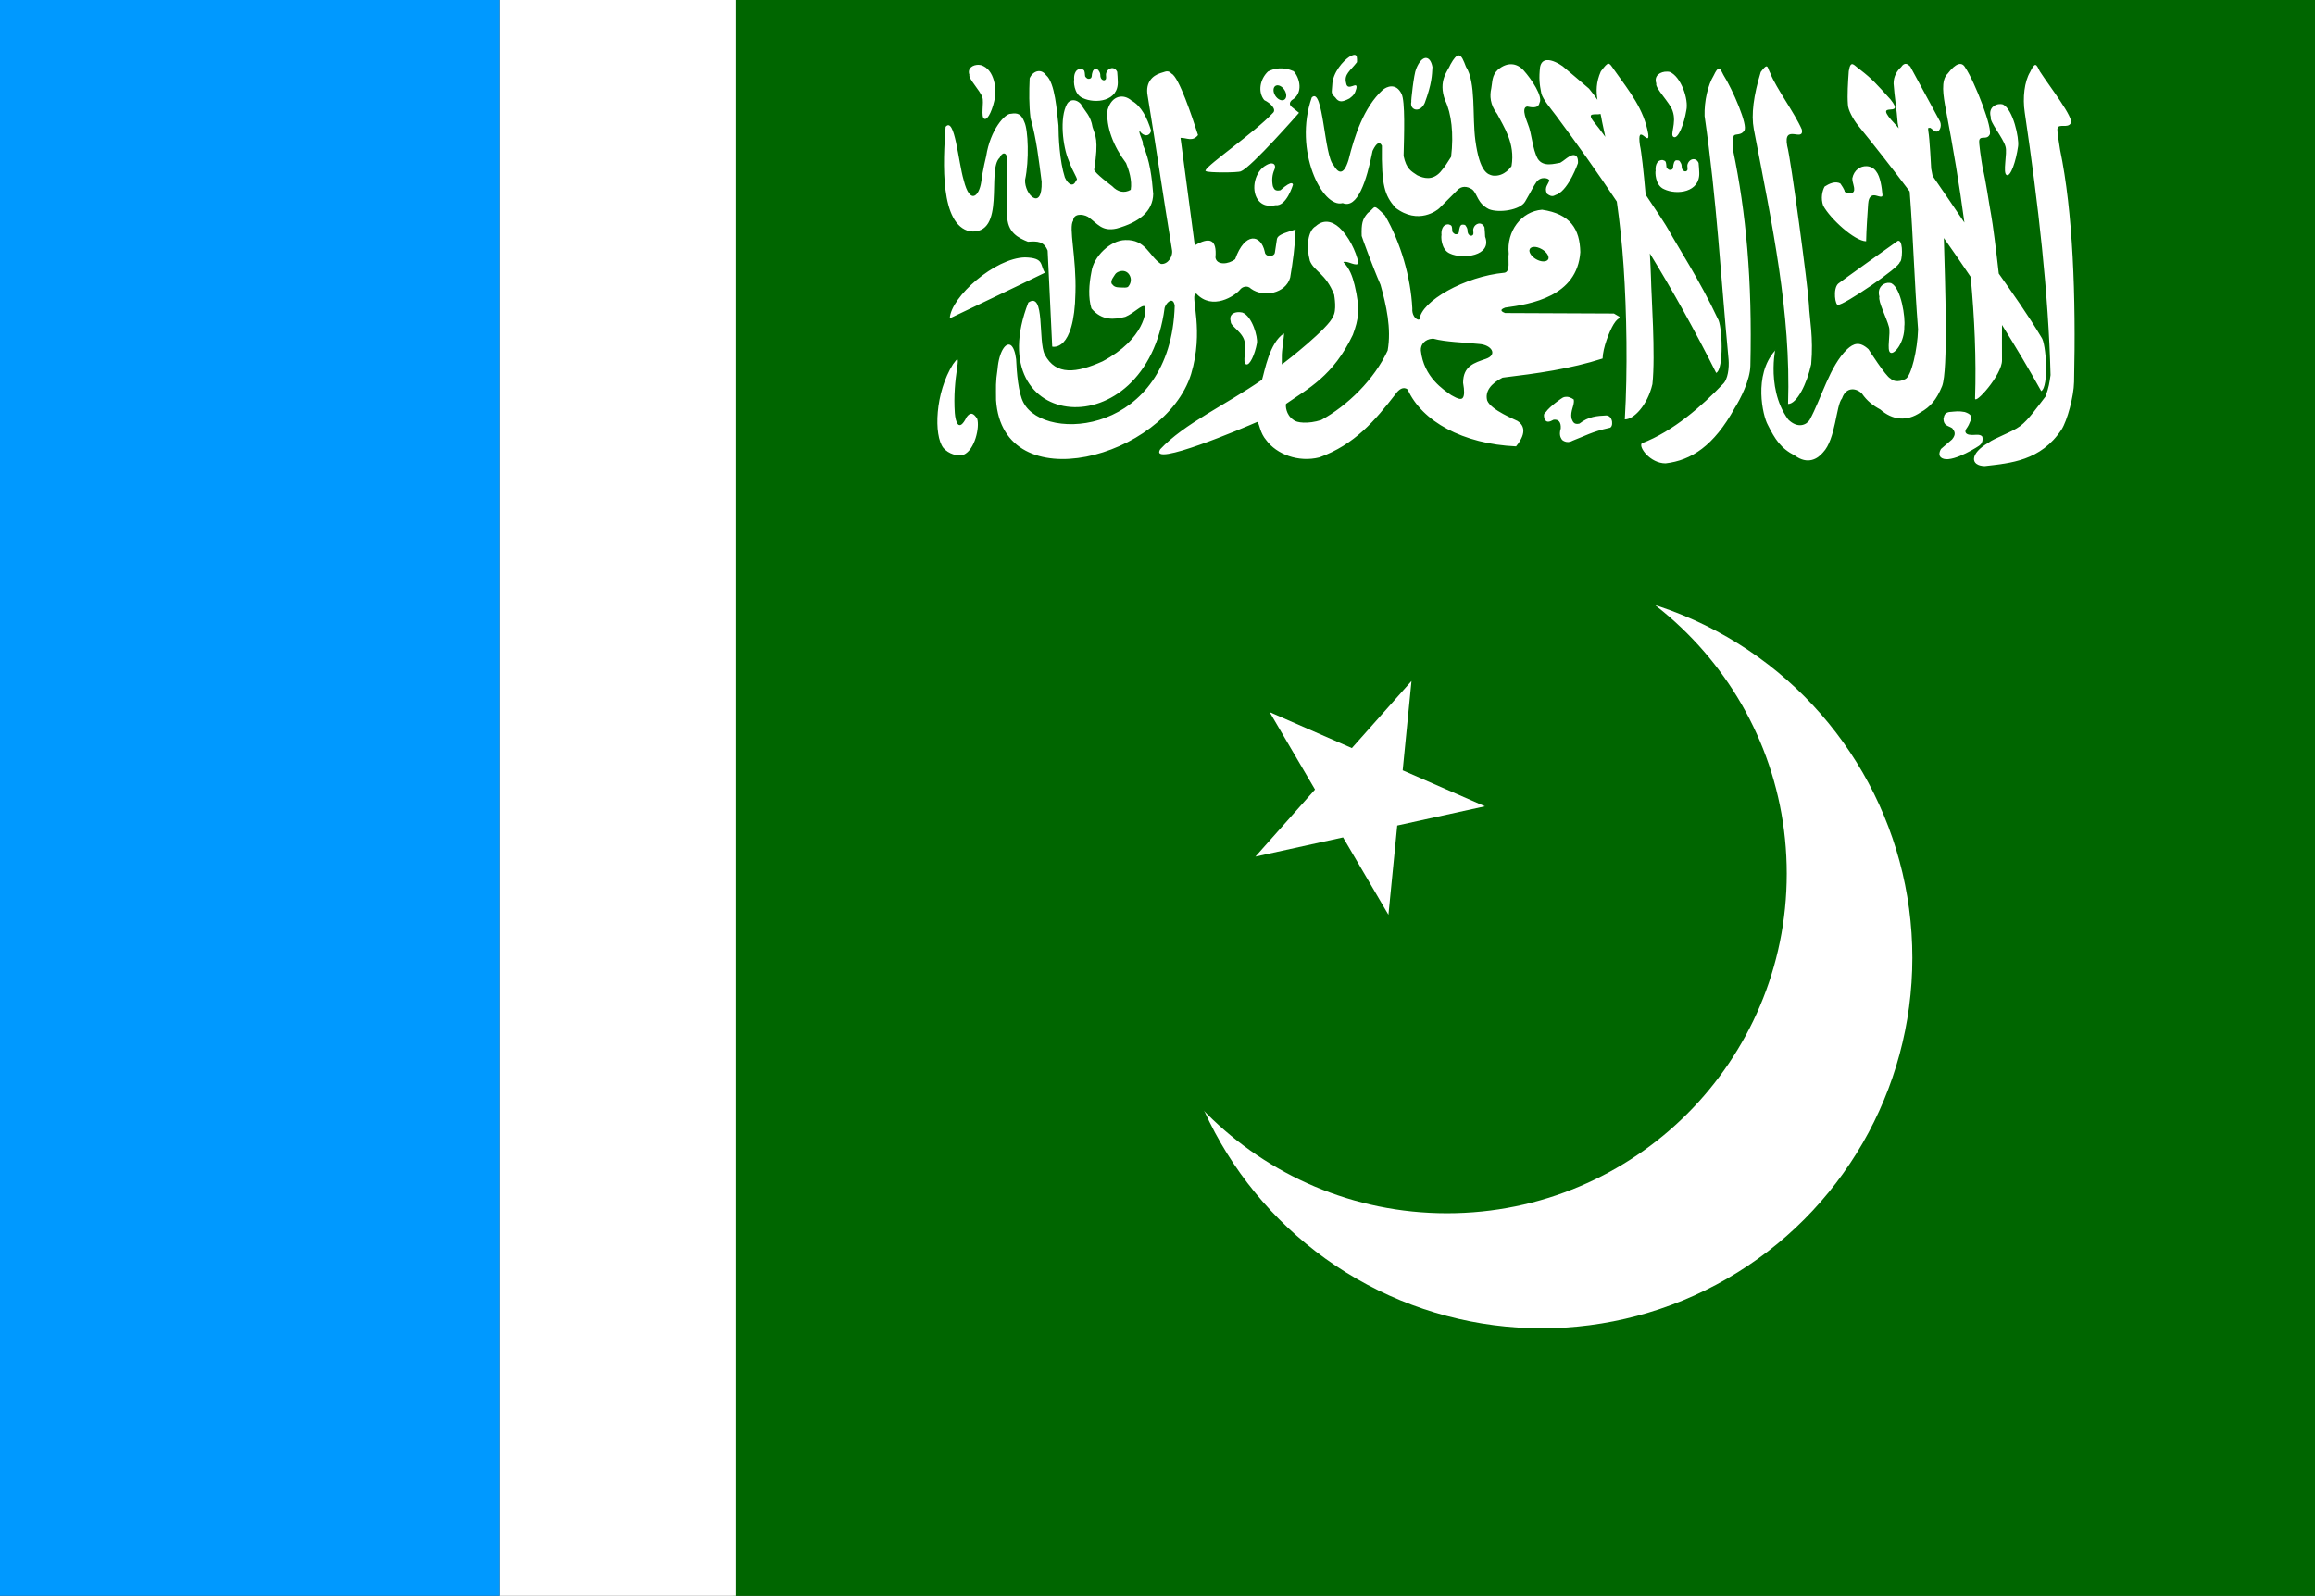
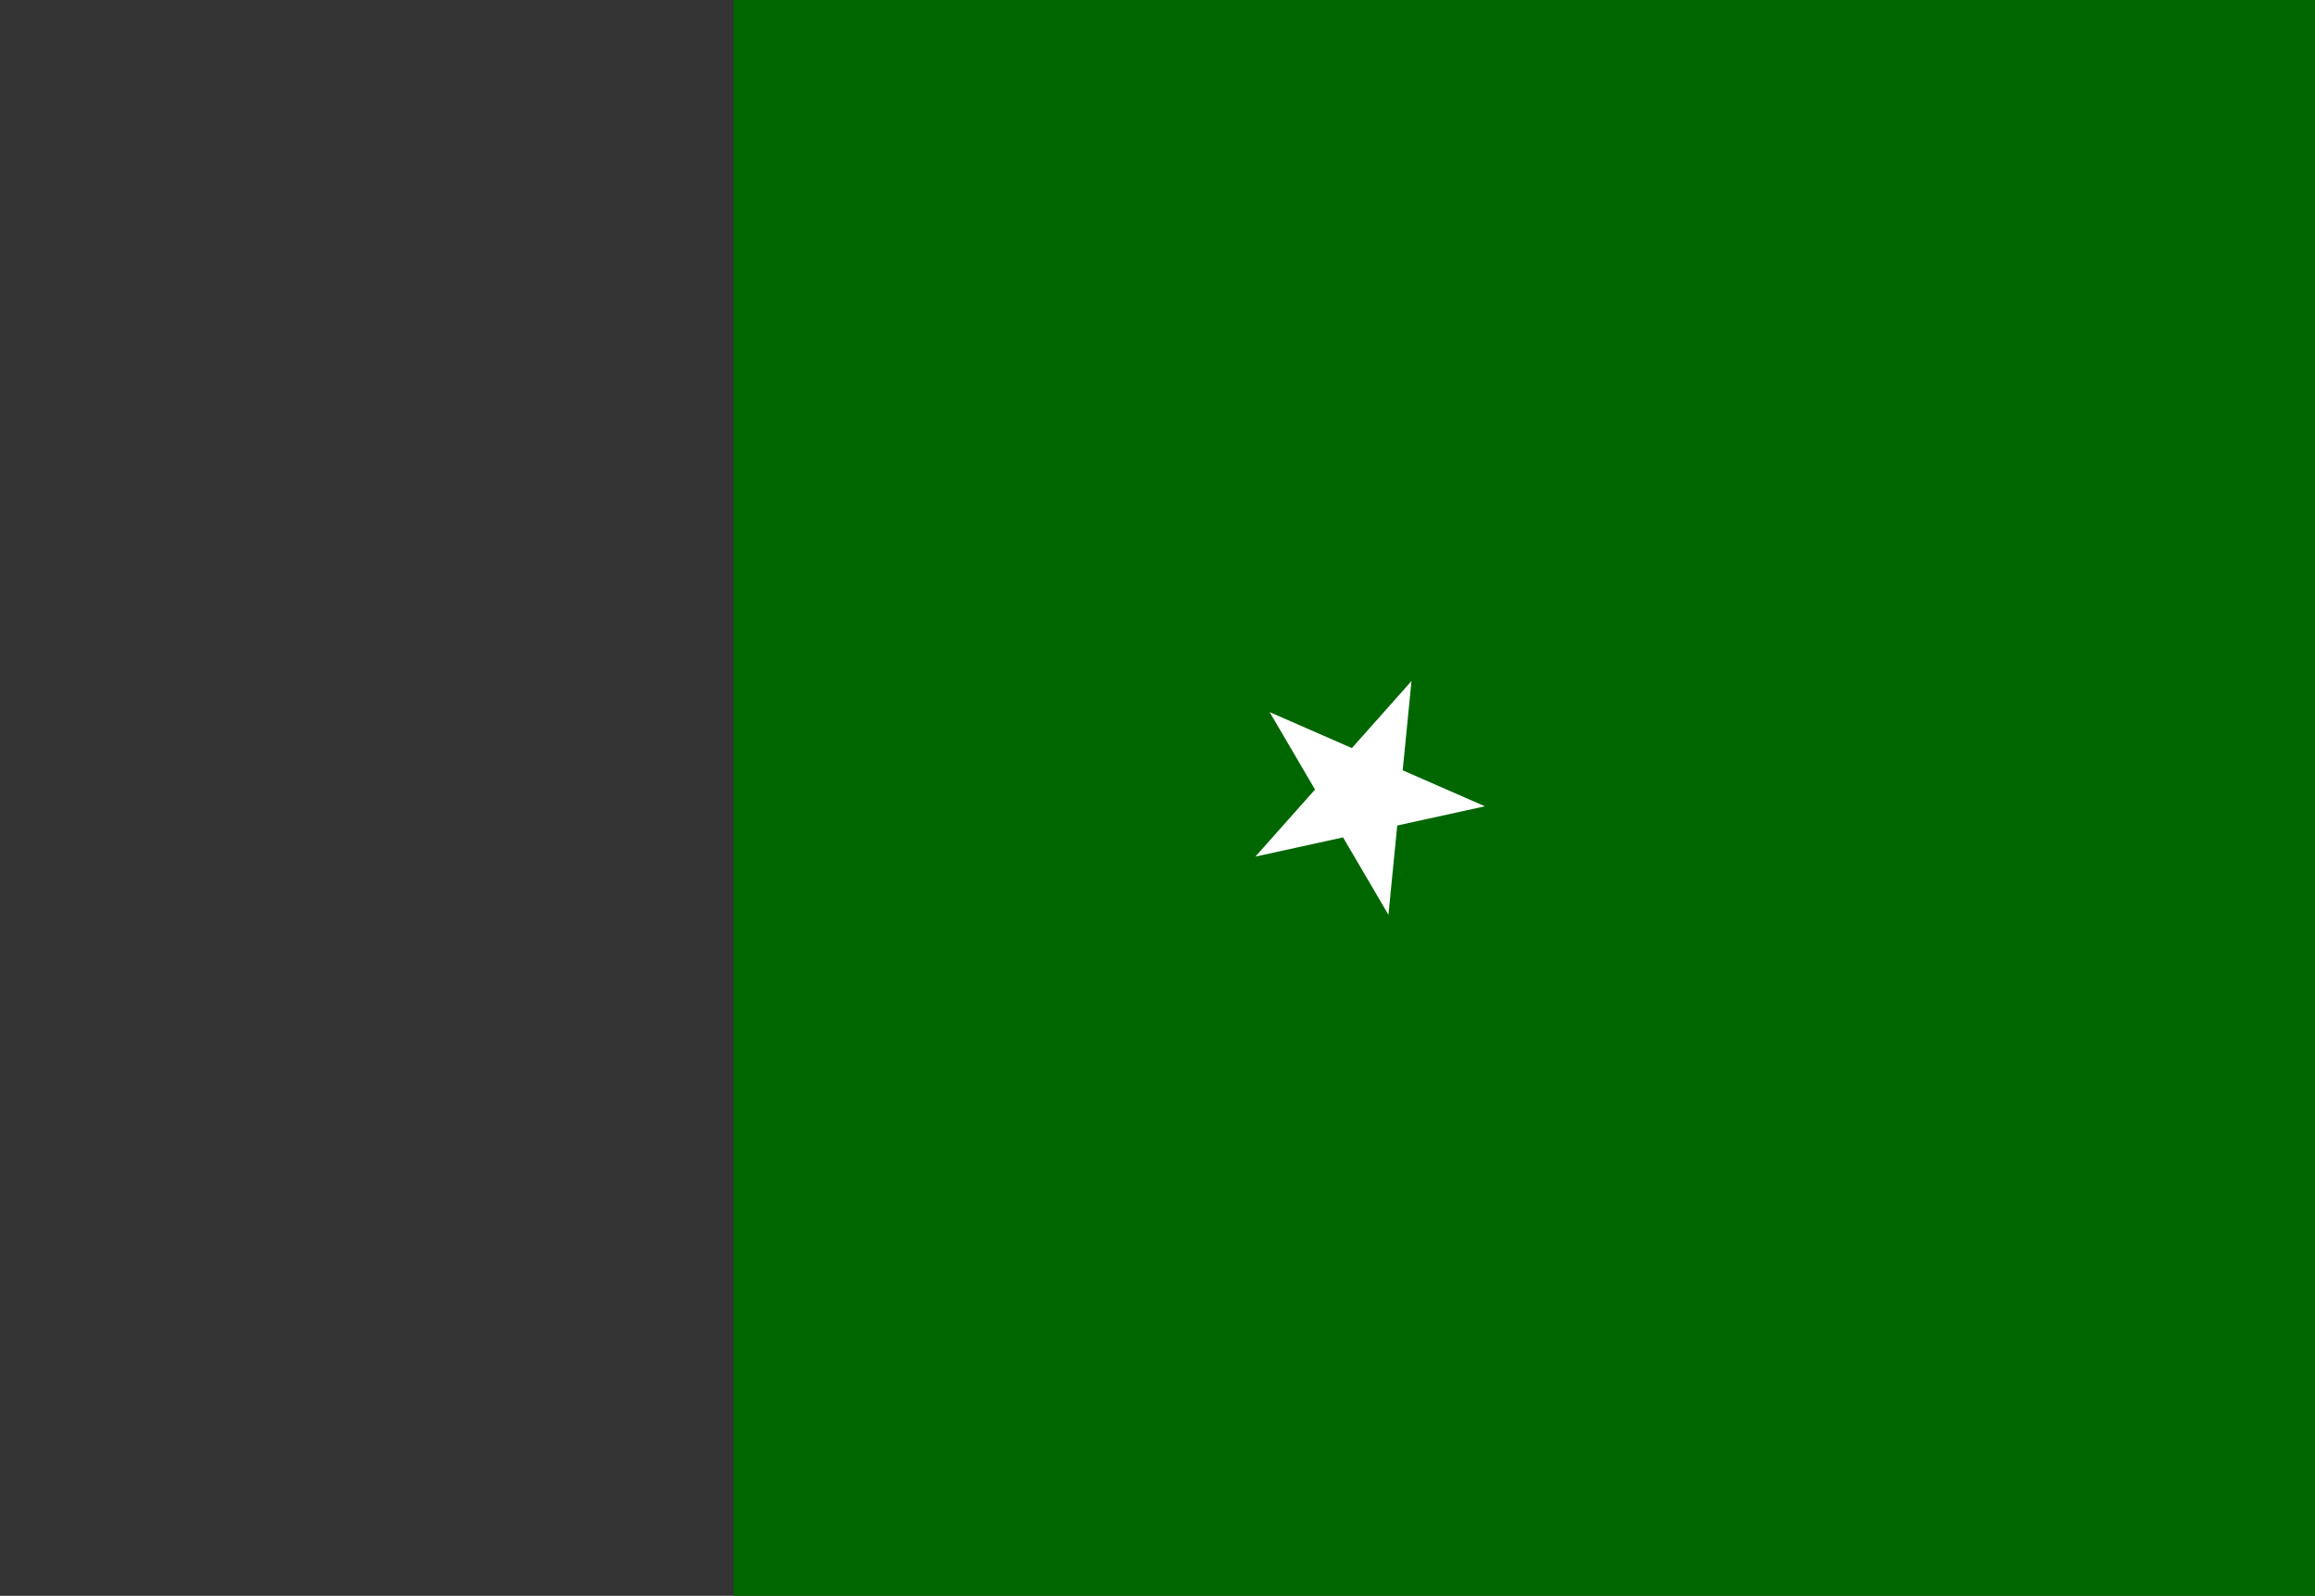
<svg xmlns="http://www.w3.org/2000/svg" version="1.1" id="Layer_1" x="0px" y="0px" width="802px" height="553px" viewBox="0 0 802 553" enable-background="new 0 0 802 553" xml:space="preserve">
  <rect x="0" y="0" width="802" height="553" fill="#333333" stroke="none" />
  <rect x="254.098" y="0" fill="#006600" width="547.902" height="553" />
  <g>
-     <circle fill="#FFFFFF" cx="534.121" cy="331.908" r="128.388" />
-     <circle fill="#006600" cx="501.305" cy="302.736" r="117.689" />
-   </g>
+     </g>
  <polygon fill="#FFFFFF" points="481.004,317.004 439.853,246.77 514.428,279.402 434.913,296.836 488.994,235.995 " />
-   <path fill="#FFFFFF" d="M469.277,19c-0.409-0.012-1.021,0.216-1.879,0.726c-1.93,1.293-5.752,5.277-5.869,9.859  c-0.118,2.585-0.605,2.575,1.087,4.22c1.224,1.764,2.445,1.59,4.914,0.297c1.418-1.044,1.896-1.71,2.373-3.462  c0.589-2.938-3.09,1.39-3.56-1.879c-0.823-3.036,1.526-4.284,3.758-7.222C470.153,20.156,470.179,19.027,469.277,19L469.277,19z   M505.219,19.198c-0.689,0.093-1.532,0.977-2.703,3.1c-0.839,2.224-4.459,5.589-1.847,12.53c2.137,4.401,3.014,11.553,2.044,19.521  c-1.48,2.264-1.817,3.045-3.759,5.309c-2.727,2.932-5.681,2.183-7.946,1.088c-2.118-1.427-3.782-2.16-4.749-6.694  c0.175-7.227,0.596-19.055-0.726-21.565c-1.947-3.888-5.157-2.493-6.528-1.319c-6.593,6.027-9.848,16.204-11.838,24.301  c-1.827,5.902-3.776,4.195-5.144,1.814c-3.33-3.121-3.564-27.521-7.585-23.51c-6.438,18.402,3.696,38.561,10.718,36.602  c5.065,2.098,8.278-7.545,10.354-18.102c1.418-2.963,2.502-3.304,3.231-1.781c-0.188,14.04,1.005,17.171,4.616,21.433  c8.052,6.212,14.711,0.787,15.234,0.264c0.521-0.522,6.266-6.265,6.266-6.265c1.395-1.468,3.239-1.557,5.209-0.264  c1.915,1.741,1.669,4.74,5.771,6.826c3.451,1.38,10.821,0.335,12.529-2.638c2.301-3.942,2.858-5.297,3.925-6.792  c1.643-2.186,4.451-1.218,4.451-0.527c-0.262,1.218-1.912,2.42-0.791,4.616c1.954,1.465,2.407,0.523,3.561,0.198  c4.085-1.953,7.155-10.815,7.155-10.815c0.182-3.306-1.7-3.055-2.901-2.374c-1.568,0.958-1.662,1.284-3.23,2.242  c-1.998,0.297-5.866,1.614-7.782-1.352c-1.956-3.566-1.966-8.538-3.463-12.134c0-0.262-2.612-5.655-0.198-6.001  c1.221,0.227,3.84,0.904,4.255-1.286c1.277-2.134-2.759-8.19-5.508-11.244c-2.384-2.619-5.68-2.938-8.87-0.264  c-2.233,2.056-1.903,4.353-2.34,6.529c-0.569,2.5-0.461,5.597,2.076,8.903c2.23,4.397,6.282,10.04,4.946,18.003  c0,0-2.354,3.79-6.495,3.297c-1.727-0.377-4.54-1.124-6.035-12.167c-1.131-8.36,0.284-20.072-3.264-25.555  C507.056,21.052,506.368,19.043,505.219,19.198L505.219,19.198z M493.845,20.084c-1.073,0.094-2.263,1.344-3.232,3.759  c-0.831,1.836-1.847,11.442-1.681,11.442c-0.664,2.859,2.986,4.07,4.648,0.396c2.492-6.736,2.505-9.606,2.671-12.463  C495.862,21.041,494.917,19.992,493.845,20.084L493.845,20.084z M535.853,20.843c-1.104,0.1-1.981,0.745-2.309,2.375  c-0.438,3.83-0.215,5.912,0.429,9.101c0.495,2.126,3.588,5.686,5.111,7.749c7.276,9.78,14.277,19.608,21.039,29.775  c1.062,7.55,1.84,14.935,2.342,22.291c1.094,16.127,1.428,36.202,0.428,53.187c3.021,0.119,7.862-4.879,9.563-12.199  c1.105-10.127-0.394-30.791-0.494-36.767c-0.072-2.481-0.225-5.441-0.396-8.541c7.861,12.851,15.491,26.466,22.98,41.416  c2.73-1.297,2.126-16.669,0.527-18.828c-5.993-12.902-14.273-25.637-16.914-30.534c-0.954-1.77-4.2-6.706-8.045-12.399  c-0.709-8.123-1.479-15.003-1.979-17.081c-1.239-8.587,3.528,0.968,2.868-4.023c-1.547-8.575-6.279-14.403-11.87-22.258  c-1.804-2.554-1.769-3.076-4.551,0.626c-1.665,3.774-1.643,6.915-1.153,9.86c-0.734-1.064-1.639-2.326-2.936-3.891  c-4.828-4.142-5.127-4.369-9.134-7.749c-1.263-0.897-3.67-2.277-5.506-2.11L535.853,20.843z M660.361,22.129  c-0.535-0.083-1.121,0.18-1.78,1.154c-1.26,1.104-2.612,3.103-2.572,5.671c0.308,4.525,1.113,9.159,1.419,13.684  c0.109,0.606,0.222,1.208,0.329,1.814c-0.485-0.621-0.91-1.105-1.154-1.352c-8.82-9.267,4.055-1.515-1.682-8.673  c-4.85-5.325-6.269-7.019-10.42-10.222c-2.081-1.345-3.338-3.916-4.022,0.461c-0.272,3.846-0.554,8.3-0.297,11.541  c-0.014,1.802,1.851,5.194,3.462,7.189c5.886,7.23,11.896,14.922,17.938,22.95c1.271,16.372,1.611,31.38,2.902,47.779  c-0.184,7.014-2.34,16.33-4.387,17.212c0,0-3.122,1.794-5.21-0.198c-1.517-0.609-7.583-10.123-7.583-10.123  c-3.106-2.847-5.175-2.033-7.387,0c-6.095,5.885-8.85,16.906-12.992,24.5c-1.066,1.694-4.074,3.137-7.417-0.132  c-8.493-11.602-3.527-28.118-4.585-23.874c-7.563,8.525-4.212,22.65-2.506,25.688c2.495,4.989,4.513,8.184,9.364,10.65  c4.42,3.253,7.862,1.223,9.761-1.055c4.449-4.61,4.507-16.398,6.595-18.729c1.465-4.285,5.136-3.547,6.925-1.649  c1.734,2.494,3.783,4.116,6.331,5.474c4.15,3.658,9.1,4.323,13.98,0.989c3.336-1.871,5.501-4.304,7.452-9.102  c2.096-5.604,1.059-34.97,0.594-51.308c3.135,4.414,6.228,8.923,9.299,13.486c1.35,14.341,1.961,28.464,1.517,42.008  c-0.318,2.693,9.397-8.041,9.333-13.124c-0.045-4.447,0.009-8.48,0-12.233c4.712,7.524,9.272,15.174,13.586,22.917  c2.671-1.416,1.755-16.542,0.066-18.63c-4.516-7.574-10.297-15.759-14.773-22.092c-0.886-7.993-2.091-17.423-2.638-20.312  c-0.855-4.505-1.71-11.272-3.002-16.619c-0.354-2.088-1.422-8.757-1.087-9.398c0.525-1.492,2.514,0.048,3.495-1.682  c1.466-1.598-5.084-18.569-8.41-23.412c-1.195-2.171-3.356-1.42-6.034,2.11c-2.481,2.323-1.572,7.622-0.626,12.662  c2.462,12.845,4.659,25.928,6.396,38.976c-3.217-4.785-7.145-10.574-11.014-16.157c-0.103-0.539-0.495-2.512-0.495-2.539  c0-0.231-0.531-10.509-0.988-12.958c-0.078-0.995-0.317-1.281,0.725-1.154c1.105,0.929,1.256,0.979,1.946,1.286  c1.116,0.204,2.091-1.682,1.417-3.429c-3.449-6.366-6.9-12.759-10.353-19.125C661.365,22.643,660.9,22.212,660.361,22.129  L660.361,22.129z M339.033,22.458c-1.913-0.055-4.023,1.13-3.199,3.43c-0.48,1.252,3.743,5.487,4.484,7.814  c0.665,1.657-0.659,6.993,0.726,7.485c1.273,0.552,3.025-3.694,3.693-7.617c0.369-2.149,0.09-9.505-4.913-11.014  C339.567,22.499,339.305,22.466,339.033,22.458L339.033,22.458z M705.081,22.501c-0.438,0.043-0.967,0.748-1.781,2.473  c-1.957,3.206-2.63,8.945-1.846,14.014c4.711,31.87,8.212,62.729,8.936,90.976c-0.406,2.681-0.523,4.108-1.781,7.486  c-2.781,3.564-5.849,8.034-8.737,10.188c-2.89,2.154-9.037,4.206-11.046,5.804c-6.38,3.686-6.41,7.926-1.254,8.078  c8.885-1.032,19.399-1.762,26.644-12.694c1.937-3.064,4.219-11.371,4.318-16.454c0.679-29.806-0.381-58.949-4.847-80.49  c-0.286-2.099-1.213-6.921-0.857-7.551c0.576-1.475,3.483,0.148,4.518-1.55c1.52-1.551-7.518-13.122-10.683-18.07  C706.03,23.468,705.641,22.445,705.081,22.501L705.081,22.501z M611.896,22.995c-0.366,0.064-0.908,0.622-1.911,1.946  c-2.481,8.116-3.355,14.744-2.408,19.784c6.377,33.273,12.909,63.587,11.871,95.262c3.023,0.021,6.521-6.917,8.013-13.783  c0.818-9.457-0.546-15.214-0.791-20.773c-0.246-5.559-6.292-50.663-7.519-54.869c-1.478-7.953,5.882-1.046,5.078-5.672  c-2.543-5.831-8.893-14.322-10.882-19.389C612.602,24.145,612.509,22.89,611.896,22.995L611.896,22.995z M385.004,23.622  c-0.784,0.135-1.541,0.781-1.813,1.846c-0.173,0.698,0.302,1.858-0.33,2.209c-0.362,0.366-1.739,0.12-1.682-1.813  c0-0.616-0.453-1.259-0.726-1.649c-0.274-0.18-0.459-0.231-0.956-0.231c-0.605,0.024-0.591,0.185-0.923,0.693  c-0.147,0.517-0.338,1.023-0.338,1.614c-0.075,0.688-0.351,0.921-0.857,1.022c-0.566,0-0.432,0.062-0.89-0.23  c-0.272-0.298-0.594-0.415-0.594-0.923c0-0.527-0.138-1.367-0.296-1.715c-0.24-0.316-0.62-0.481-1.055-0.593  c-2.371,0.008-2.543,2.732-2.407,3.759c-0.177,0.194-0.265,5.022,2.968,6.364c4.341,2.07,12.479,1.195,12.134-5.803  c0-0.619-0.136-2.697-0.198-3.264c-0.442-1.031-1.261-1.422-2.044-1.286L385.004,23.622z M443.236,23.688  c-1.5,0.076-2.825,0.507-3.957,1.088c-2.877,2.754-3.551,7.17-1.286,9.925c2.205,1.041,4.404,3.261,2.936,4.484  c-6.235,6.66-22.462,17.788-23.279,19.817c-0.007,0.017-0.031,0.051-0.033,0.066c-0.002,0.015,0,0.053,0,0.066  c0,0.006-0.002,0.027,0,0.033c0.005,0.017,0.022,0.052,0.033,0.066c0.004,0.004,0.026,0.029,0.032,0.033  c0.005,0.003,0.028-0.003,0.033,0c0.007,0.003,0.025,0.031,0.032,0.033c0.008,0.002,0.024-0.002,0.034,0  c0.001,0.002,0.029,0.031,0.032,0.033c0.825,0.553,10.979,0.541,12.102,0.033c0.008-0.004,0.026-0.029,0.033-0.033  c0.003-0.001,0.03,0.002,0.032,0c0.002-0.001-0.002-0.031,0-0.033c3.489-1.286,20.049-20.213,20.049-20.213  c-0.858-0.734-1.648-1.276-2.506-2.011c-0.92-0.796-0.827-1.578,0-2.374c4.101-2.387,2.802-7.638,0.659-10.024  C446.406,23.881,444.737,23.611,443.236,23.688L443.236,23.688z M595.444,23.754c-0.437,0.043-0.967,0.714-1.78,2.44  c-1.958,3.206-3.287,8.788-3.133,14.014c4.239,29.348,5.539,55.032,8.31,84.381c0.225,2.838-0.191,6.962-2.077,8.606  c-6.98,7.288-17.042,16.275-27.995,20.411c-1.179,1.324,2.931,6.962,8.243,6.958c8.887-1.032,16.695-6.019,23.939-19.157  c1.937-3.065,5.342-9.623,5.44-14.707c0.679-29.806-1.503-52.979-5.968-74.521c-0.287-2.099-0.091-4.581,0.264-5.21  c0.575-0.687,2.526,0.015,3.561-1.682c1.52-1.55-4.055-14.408-7.221-19.356C596.395,24.687,596.005,23.698,595.444,23.754  L595.444,23.754z M359.646,24.65c-1.227,0.144-2.38,1.143-2.935,2.474c-0.205,4.707-0.233,9.412,0.297,13.75  c2.141,7.609,2.819,14.301,3.858,22.093c0.289,10.437-6.026,4.515-5.737-0.66c1.458-6.721,1.064-17.3-0.231-19.983  c-1.027-2.681-2.217-3.343-4.715-2.901c-1.983-0.121-7.107,5.462-8.54,14.707c0,0-1.193,4.744-1.715,8.969  c-0.701,4.774-3.863,8.156-6.067-0.66c-1.905-6.406-3.075-22.192-6.265-18.498c-0.914,12.326-1.999,34.014,8.474,36.239  c12.667,1.218,5.67-21.414,10.255-25.522c0.867-2.031,2.473-2.067,2.605,0.494v19.225c-0.116,6.249,3.997,8.106,7.188,9.397  c3.321-0.256,5.523-0.166,6.826,3.066c0.519,11.082,1.063,22.19,1.583,33.271c0,0,7.679,2.207,8.045-18.696  c0.368-12.273-2.444-22.573-0.791-24.961c0.059-2.346,3.066-2.462,5.144-1.319c3.311,2.336,4.779,5.21,9.925,4.056  c7.831-2.157,12.546-5.957,12.663-11.97c-0.458-5.713-1.119-11.433-3.595-17.146c0.346-1.039-1.499-3.742-1.154-4.781  c1.407,2.204,3.536,2.021,4.024,0c-1.333-4.392-3.408-8.599-6.76-10.419c-2.77-2.441-6.825-1.925-8.31,3.165  c-0.688,5.866,2.126,12.817,6.397,18.498c0.907,2.22,2.176,5.911,1.616,9.233c-2.273,1.297-4.527,0.757-6.431-1.253  c0,0-6.232-4.666-6.232-5.705c1.654-10.588,0.356-11.801-0.561-14.739c-0.641-4.057-2.563-5.342-4.122-8.112  c-1.559-1.653-3.674-1.653-4.683,0c-2.754,4.775-1.462,15.027,0.528,19.62c1.438,4.223,3.643,6.858,2.605,6.858  c-0.855,2.387-2.638,1.832-3.924-0.923c-1.835-5.693-2.209-14.178-2.209-18.003c-0.551-4.742-1.165-14.872-4.287-17.443  C361.583,24.935,360.6,24.54,359.646,24.65L359.646,24.65z M404.129,24.716c-0.629,0.08-1.324,0.438-2.145,0.626  c-2.693,0.857-5.214,3.186-4.418,7.716c3.182,19.343,5.258,34.106,8.442,53.451c0.488,2.265-1.409,5.251-3.857,4.946  c-4.164-2.816-5.197-8.52-12.301-8.276c-5.142,0.062-11.006,5.657-11.738,11.046c-0.857,4.283-1.162,8.927,0,12.662  c3.614,4.346,7.943,3.882,11.738,2.901c3.123-1.284,5.69-4.361,6.793-3.627c0.004,0.004,0.031-0.004,0.033,0  c0.003,0.005-0.003,0.029,0,0.033c0.681,1.19-0.063,11.251-14.707,19.025c-8.998,4.041-16.161,5.006-20.015-2.341  c-2.388-4.591,0.173-22.079-5.705-18.037c-17.384,44.81,40.727,51.065,47.219,1.846c0.421-1.388,1.701-2.782,2.604-2.439  c0.396,0.169,0.76,0.707,0.891,1.714c-1.347,44.565-44.957,47.619-52.363,33.601c-1.835-3.304-2.388-10.66-2.572-15.068  c-0.335-2.667-1.005-4.205-1.781-4.814c-1.767-1.327-4.141,2.135-4.649,8.145c-0.735,4.836-0.528,6.164-0.528,10.815  c2.326,35.2,58.443,20.076,67.563-9.001c4.515-15.032-0.091-26.372,1.419-27.764c0.014-0.011,0.052-0.023,0.065-0.033  c0.015-0.008,0.051-0.025,0.066-0.033c0.015-0.007,0.048-0.027,0.065-0.033c0.052-0.014,0.138-0.032,0.198-0.033  c5.57,6,13.387,0.762,15.102-1.319c0.734-1.042,2.572-1.709,3.858-0.363c4.345,3.124,11.961,1.651,13.552-3.858  c0.919-5.387,1.695-10.932,1.88-16.684c-2.832,0.879-5.115,1.537-6.034,2.506c-0.22,0.24-0.381,0.505-0.429,0.792  c-0.246,1.592-0.48,3.189-0.725,4.781c-0.027,0.132-0.07,0.253-0.133,0.363c-0.121,0.195-0.32,0.376-0.527,0.495  c-1.002,0.546-2.746,0.234-2.836-1.22c-1.347-6.122-6.889-6.918-10.255,2.572c-2.267,1.836-6.396,2.194-6.826-0.561  c0.551-6.366-2.015-7.221-7.155-4.221c-1.653-12.61-3.291-24.649-4.946-37.26c2.143-0.062,4.109,1.493,6.067-0.956  c-2.12-6.593-6.606-20.009-9.135-21.268c-0.019-0.009-0.045-0.025-0.065-0.033c-0.114-0.138-0.25-0.265-0.362-0.362  c-0.047-0.04-0.118-0.099-0.166-0.132c-0.045-0.032-0.117-0.073-0.164-0.099c-0.102-0.056-0.228-0.102-0.33-0.132  c-0.229-0.065-0.453-0.097-0.693-0.066L404.129,24.716z M577.533,24.815c-2.224-0.066-4.684,1.336-3.727,4.122  c-0.559,1.52,4.78,6.675,5.64,9.497c1.549,4.335-1.184,8.47,0.428,9.068c1.484,0.669,3.547-4.475,4.32-9.233  c0.895-3.845-1.85-11.727-5.737-13.354C578.159,24.845,577.853,24.825,577.533,24.815L577.533,24.815z M442.44,29.563  c1.012-0.103,2.236,0.828,2.836,2.144c0.639,1.404,0.319,2.745-0.726,3c-1.044,0.256-2.395-0.673-3.033-2.077  c-0.639-1.403-0.319-2.778,0.726-3.034C442.308,29.581,442.373,29.571,442.44,29.563z M693.043,36.059  c-2.027-0.071-4.237,1.469-3.362,4.485c-0.51,1.646,4.327,7.233,5.11,10.288c0.705,2.173-1.074,9.18,0.396,9.826  c1.352,0.724,3.252-4.841,3.957-9.991c0.392-2.819-1.698-12.714-5.243-14.476C693.628,36.115,693.332,36.069,693.043,36.059  L693.043,36.059z M554.489,39.489c0.185,0.827,0.37,1.659,0.494,2.506c0.416,1.828,0.774,3.642,1.153,5.441  c-1.599-2.204-2.924-3.985-3.494-4.617C549.021,38.515,552.725,39.993,554.489,39.489L554.489,39.489z M586.408,55.184  c-0.784,0.137-1.541,0.815-1.814,1.88c-0.171,0.698,0.336,1.825-0.297,2.176c-0.362,0.366-1.772,0.153-1.714-1.781  c0-0.616-0.452-1.291-0.726-1.682c-0.274-0.18-0.46-0.231-0.957-0.231c-0.604,0.025-0.592,0.184-0.923,0.692  c-0.141,0.518-0.33,1.029-0.33,1.616c-0.074,0.688-0.317,0.922-0.824,1.022c-0.564,0-0.464,0.062-0.923-0.231  c-0.272-0.298-0.594-0.415-0.594-0.923c0-0.526-0.139-1.367-0.297-1.715c-0.239-0.316-0.62-0.448-1.056-0.561  c-2.369,0.009-2.51,2.7-2.374,3.727c-0.177,0.193-0.298,5.055,2.936,6.397c4.34,2.07,12.511,1.162,12.167-5.836  c0-0.619-0.169-2.698-0.23-3.265C588.009,55.438,587.191,55.048,586.408,55.184L586.408,55.184z M440.668,56.635  c-0.535-0.055-1.235,0.142-2.043,0.626c-3.84,2.076-5.326,8.234-2.936,11.838c2.232,3.174,5.762,2.011,6.231,2.011  c3.761,0.47,6.002-7.057,6.002-7.057s0.113-2.117-4.353,1.88c-1.88,0.352-2.135-0.327-2.605-1.385  c-0.391-1.958-0.308-3.943,0.594-5.902C441.976,57.473,441.561,56.726,440.668,56.635L440.668,56.635z M646.69,57.591  c-2.132-0.104-4.399,1.276-4.979,4.188c0.009,1.718,0.774,2.661,0.627,4.221c-0.223,0.891-1.143,1.478-3.33,0.429  c0.341-0.315-1.419-2.803-1.419-2.803c-1.708-1.04-3.989,0.057-5.474,1.022c-0.817,1.485-1.422,4.03-0.494,6.628  c2.45,4.53,10.861,12.259,14.871,12.333c0.074-4.083,0.472-9.515,0.692-12.893c0.095-1.275,0.394-2.681,1.616-3.001  c1.22-0.319,3.338,1.229,3.363-0.099c-0.224-2.598-0.742-6.433-2.21-8.244C649.202,58.258,647.968,57.654,646.69,57.591  L646.69,57.591z M476.152,71.804c-0.056,0.021-0.111,0.069-0.164,0.099c-0.025,0.016-0.072,0.047-0.1,0.066  c-0.424,0.318-0.924,1.053-2.044,1.847c-1.888,2.146-2.227,3.643-2.11,7.946c0.108,0.455,3.583,10.121,6.528,16.916  c1.987,7.062,3.823,15.148,2.473,22.785c-4.646,10.096-13.993,19.152-23.014,24.072c-4.597,1.472-8.565,0.97-9.628-0.034  c-0.01-0.008-0.026-0.024-0.033-0.032c-2.64-1.774-2.7-4.934-2.538-5.474c0-0.004,0-0.029,0-0.033  c0.006-0.006,0.026-0.026,0.032-0.033c7.611-5.303,16.306-9.593,23.114-23.906c2.01-5.469,2.624-8.754,0.626-17.212  c-0.778-3.151-1.74-5.745-3.892-7.979c0.006-0.006,0.028-0.027,0.034-0.033c1.295-0.62,4.657,1.856,5.176,0.297  c-0.795-4.038-3.53-9.459-6.627-12.234c-2.712-2.463-5.663-2.748-8.145-0.495c-2.796,1.556-3.392,7.145-2.044,12.036  c1.495,3.681,5.532,4.328,8.408,11.738c0,0.007-0.001,0.03,0,0.033c0.06,0.465,0.987,5.532-0.462,7.584  c-1.176,3.667-16.274,15.574-17.346,16.29c-0.011,0.012-0.086,0.055-0.099,0.066c-0.006,0.007-0.027,0.029-0.033,0.032  c-0.002,0.003-0.024,0.027-0.032,0.034c-0.002,0.003-0.029,0.031-0.034,0.032c-0.002,0-0.027,0-0.031,0c-0.003,0-0.025,0-0.032,0  c-0.008-0.003-0.028-0.026-0.034-0.032c0-0.003,0-0.029,0-0.034c-0.006-0.01-0.027-0.053-0.032-0.066  c-0.046-0.296,0.033-1.052,0-2.275c-0.101-2.229,0.824-7.277,0.758-8.145c0-0.002,0-0.029,0-0.033  c-0.006-0.006-0.027-0.026-0.032-0.032c0-0.003,0-0.03,0-0.033c-0.007,0-0.032,0-0.033,0c-4.991,3.223-6.64,13.102-7.551,16.027  c-12.636,8.729-26.985,15.226-35.25,24.069c-4.303,6.722,29.655-7.719,33.602-9.463c0.033,0.025,0.068,0.066,0.099,0.098  c0.751,0.826,0.815,3.706,3.067,6.3c3.528,4.781,11.031,7.725,18.333,5.901c12.243-4.426,19.296-12.77,26.479-22.026  c1.026-1.494,2.635-2.671,4.122-1.517c4.935,11.047,19.161,18.908,37.557,19.719c4.257-5.177,2.222-7.722,0.495-8.804  c-0.532-0.354-9.148-3.714-10.485-7.057c-0.843-3.111,1.205-5.872,5.308-7.946c11.812-1.429,23.421-3.015,34.656-6.627  c0.113-3.776,2.337-9.421,3.825-11.872c1.032-1.702,1.698-1.869,1.945-2.11c0.008-0.009,0.027-0.024,0.033-0.033  c0.004-0.004,0.031-0.029,0.032-0.033c0.007-0.005,0.027-0.027,0.033-0.033c0-0.012,0-0.054,0-0.066c0.006-0.075,0-0.204-0.033-0.33  l-1.912-1.121l-37.688-0.165c-0.467-0.18-0.813-0.359-1.023-0.528c-0.016-0.014-0.051-0.052-0.065-0.066  c-0.007-0.006-0.027-0.026-0.032-0.033c-0.007-0.006-0.028-0.026-0.034-0.033c-0.005-0.011-0.027-0.054-0.032-0.066  c-0.004-0.003-0.028-0.029-0.033-0.033c0-0.003,0-0.029,0-0.033c-0.003-0.003-0.029-0.029-0.032-0.033c0-0.003,0-0.029,0-0.032  c0-0.004,0-0.03,0-0.033c0-0.003,0-0.029,0-0.033c0-0.005,0-0.029,0-0.033c0-0.002,0-0.026,0-0.033c0-0.003,0-0.029,0-0.033  s0-0.029,0-0.033c0-0.003,0-0.029,0-0.033c0.005-0.006,0.025-0.027,0.032-0.033c0.008-0.017,0.021-0.048,0.033-0.066  c0.184-0.248,0.631-0.481,1.188-0.692c8.999-1.226,24.987-3.847,26.049-19.224c-0.165-8.009-3.428-13.254-13.254-14.707  c-7.222,0.559-12.373,7.543-11.542,15.234c-0.346,2.071,0.7,6.134-1.419,6.595c-13.851,1.265-28.972,9.945-29.479,16.157  c-0.003,0-0.029,0-0.033,0c-0.005,0.006-0.026,0.026-0.032,0.033c-0.01,0.005-0.049,0.024-0.066,0.033c-0.012,0-0.053,0-0.065,0  c-0.022,0.007-0.077,0.026-0.1,0.033c-0.006,0-0.024,0-0.032,0c-0.02,0-0.054,0-0.066,0c-0.006,0-0.025,0-0.033,0  c-0.013,0-0.054,0-0.066,0c-0.034-0.007-0.1-0.025-0.132-0.033c-0.899-0.251-2.061-1.737-1.879-3.825  c-0.527-10.738-4.022-22.89-9.497-32.248c-1.953-1.953-2.804-2.745-3.363-2.836c-0.017-0.001-0.047,0-0.065,0  c-0.022,0-0.069,0-0.099,0c-0.005,0-0.027,0-0.033,0c-0.002,0-0.029,0-0.033,0c-0.004,0.001-0.028-0.001-0.033,0L476.152,71.804z   M512.227,77.475c-0.783,0.136-1.539,0.782-1.813,1.847c-0.173,0.698,0.335,1.858-0.298,2.209c-0.362,0.366-1.771,0.153-1.714-1.781  c0-0.616-0.452-1.291-0.726-1.682c-0.274-0.18-0.427-0.231-0.924-0.231c-0.604,0.024-0.624,0.184-0.955,0.692  c-0.141,0.518-0.33,1.029-0.33,1.616c-0.075,0.688-0.318,0.921-0.825,1.022c-0.565,0-0.431,0.062-0.89-0.231  c-0.271-0.298-0.627-0.415-0.627-0.923c0-0.526-0.104-1.367-0.264-1.715c-0.239-0.317-0.653-0.449-1.088-0.561  c-2.37,0.009-2.51,2.7-2.374,3.727c-0.178,0.193-0.298,5.054,2.935,6.397c4.341,2.069,14.684,0.851,12.168-5.836  c0-0.62-0.171-2.698-0.231-3.265C513.829,77.729,513.011,77.339,512.227,77.475L512.227,77.475z M657.809,83.443  c-0.109-0.019-0.235-0.012-0.363,0.033c0,0-20.109,14.307-20.608,14.805c-1.992,1.773-0.995,8.007,0,7.288  c1.442,0.554,21.688-13.167,21.304-14.773c0.881,0.053,1.306-7.058-0.33-7.353H657.809z M531.231,85.564  c0.82-0.087,1.896,0.191,2.936,0.792c1.499,0.869,2.425,2.18,2.308,3.132c-0.004,0.026,0.004,0.074,0,0.1  c-0.006,0.025-0.061,0.074-0.065,0.098c-0.009,0.024-0.025,0.076-0.034,0.099c-0.006,0.016-0.026,0.051-0.032,0.066  c-0.009,0.016-0.025,0.051-0.033,0.066c-0.05,0.081-0.13,0.165-0.198,0.231c-0.721,0.674-2.389,0.578-3.957-0.33  c-1.487-0.86-2.406-2.182-2.308-3.132c0.003-0.026,0.028-0.074,0.033-0.099c0.024-0.118,0.072-0.226,0.132-0.33  c0.021-0.037,0.039-0.098,0.066-0.132c0.003-0.006,0.025-0.027,0.032-0.033c0.043-0.051,0.111-0.121,0.165-0.165  C530.514,85.739,530.852,85.604,531.231,85.564L531.231,85.564z M355.113,89.191c-10.421,0.191-25.681,13.66-26.083,21.136  c10.996-5.281,21.796-10.363,32.975-15.828C360.2,91.807,361.895,89.38,355.113,89.191L355.113,89.191z M388.878,93.874  c1.021,0.011,2.1,0.516,2.671,1.945c0.515,1.312,0.024,2.683-0.594,3.364c-0.002,0.005,0.003,0.028,0,0.033  c-0.009,0.016-0.022,0.052-0.033,0.066c-0.438,0.564-1.972,0.33-3.066,0.33c-1.323-0.059-1.975-0.276-2.77-1.352  c-0.379-1.196,0.777-2.372,1.286-3.265c0.005-0.008,0.028-0.025,0.033-0.033c0.055-0.083,0.146-0.183,0.23-0.264  c0.396-0.362,1.08-0.701,1.814-0.791C388.592,93.889,388.732,93.872,388.878,93.874L388.878,93.874z M653.895,98.021  c-1.853,0.229-3.614,1.98-2.803,4.782c-0.509,1.645,2.513,7.397,3.297,10.452c0.705,2.173-0.908,8.323,0.562,8.969  c1.352,0.725,4.906-3.65,4.781-9.133c0.392-2.82-1.006-13.208-4.551-14.971C654.773,98.005,654.321,97.967,653.895,98.021  L653.895,98.021z M428.816,108.176c-1.639,0.115-3.098,0.99-2.44,3.298c-0.099,1.674,4.627,3.709,4.914,7.584  c0.676,1.597-1.011,6.713,0.396,7.188c1.291,0.532,3.082-3.536,3.759-7.32c0.374-2.072-1.622-9.324-5.012-10.617  C429.912,108.197,429.362,108.139,428.816,108.176L428.816,108.176z M496.183,117.376c0.124-0.009,0.233,0.001,0.363,0  c0.021,0,0.043,0,0.064,0c4.199,1.141,10.39,1.259,15.762,1.813c4.378,0.277,6.539,3.705,2.44,5.144  c-4.044,1.385-7.929,2.467-7.946,8.31c0.531,2.895,0.42,4.413-0.032,5.111c-0.036,0.053-0.093,0.122-0.132,0.165  c-0.005,0.006-0.027,0.028-0.033,0.032c-0.007,0.006-0.027,0.028-0.033,0.033c-0.006,0.006-0.026,0.028-0.032,0.033l-0.033,0.033  c-0.012,0.005-0.055,0.028-0.066,0.032c-0.059,0.036-0.134,0.076-0.198,0.099c-0.056,0.021-0.136,0.023-0.197,0.032  c-0.962,0.144-2.356-0.774-3.396-1.318c-2.492-1.789-9.489-6.125-10.485-15.432C492.085,119.364,493.656,117.554,496.183,117.376  L496.183,117.376z M331.639,124.532c-0.262,0.008-0.787,0.792-1.484,1.682c-6.199,9.876-6.75,24.618-3.33,29.017  c1.817,2.077,4.814,2.991,7.023,2.341c3.895-1.688,5.606-9.578,4.683-12.463c-1.3-2.035-2.33-2.358-3.627-0.627  c-2.74,5.564-3.881,1.758-4.122-1.352c-0.42-5.898,0.151-11.329,0.791-15.63C331.915,125.297,331.902,124.524,331.639,124.532  L331.639,124.532z M542.842,137.5c-0.461-0.025-0.952,0.047-1.45,0.296c-0.099,0-4.438,2.936-5.837,4.979  c-0.853,0.649-0.756,1.213-0.494,2.342c0.664,1.528,1.836,1.049,3.166,0.33c1.764-0.241,2.617,0.915,2.473,3.033  c-0.814,2.642,0.363,3.627,0.363,3.792c0,0.166,1.697,1.624,3.692,0.462c4.209-1.607,6.832-3.17,12.728-4.451  c1.546-0.031,1.458-4.171-0.988-4.32c-3.195,0.161-6.14,0.324-9.332,2.836c-1.966,0.453-2.302-0.742-2.737-1.813  c-0.499-2.66,1.124-4.535,0.792-6.529C545.305,138.543,544.226,137.574,542.842,137.5L542.842,137.5z M678.073,142.544  c-0.783,0.024-1.61,0.133-2.804,0.23c-1.292,0.275-1.742,0.842-1.979,2.408c0.094,2.376,1.546,2.258,3.034,3.198  c0.861,1.097,1.422,2.088-0.066,3.891c-1.411,1.293-2.415,2.006-3.825,3.298c-0.664,1.135-1.081,2.88,0.957,3.429  c3.76,1.058,12.462-4.598,12.462-4.715c1.412-1.058,0.944-3.067,0.825-3.067c-0.82-0.939-2.678-0.374-3.925-0.527  c-0.594,0-2.54-0.288-1.615-2.011c0.775-1.071,1.059-1.713,1.583-3.034c0.587-1.291,0.072-2.163-2.045-2.869  c-1.076-0.195-1.822-0.255-2.604-0.23H678.073z" />
-   <rect x="173.098" y="0" fill="#FFFFFF" width="81.902" height="553" />
-   <rect y="0" fill="#0099FF" width="173.098" height="553" />
</svg>